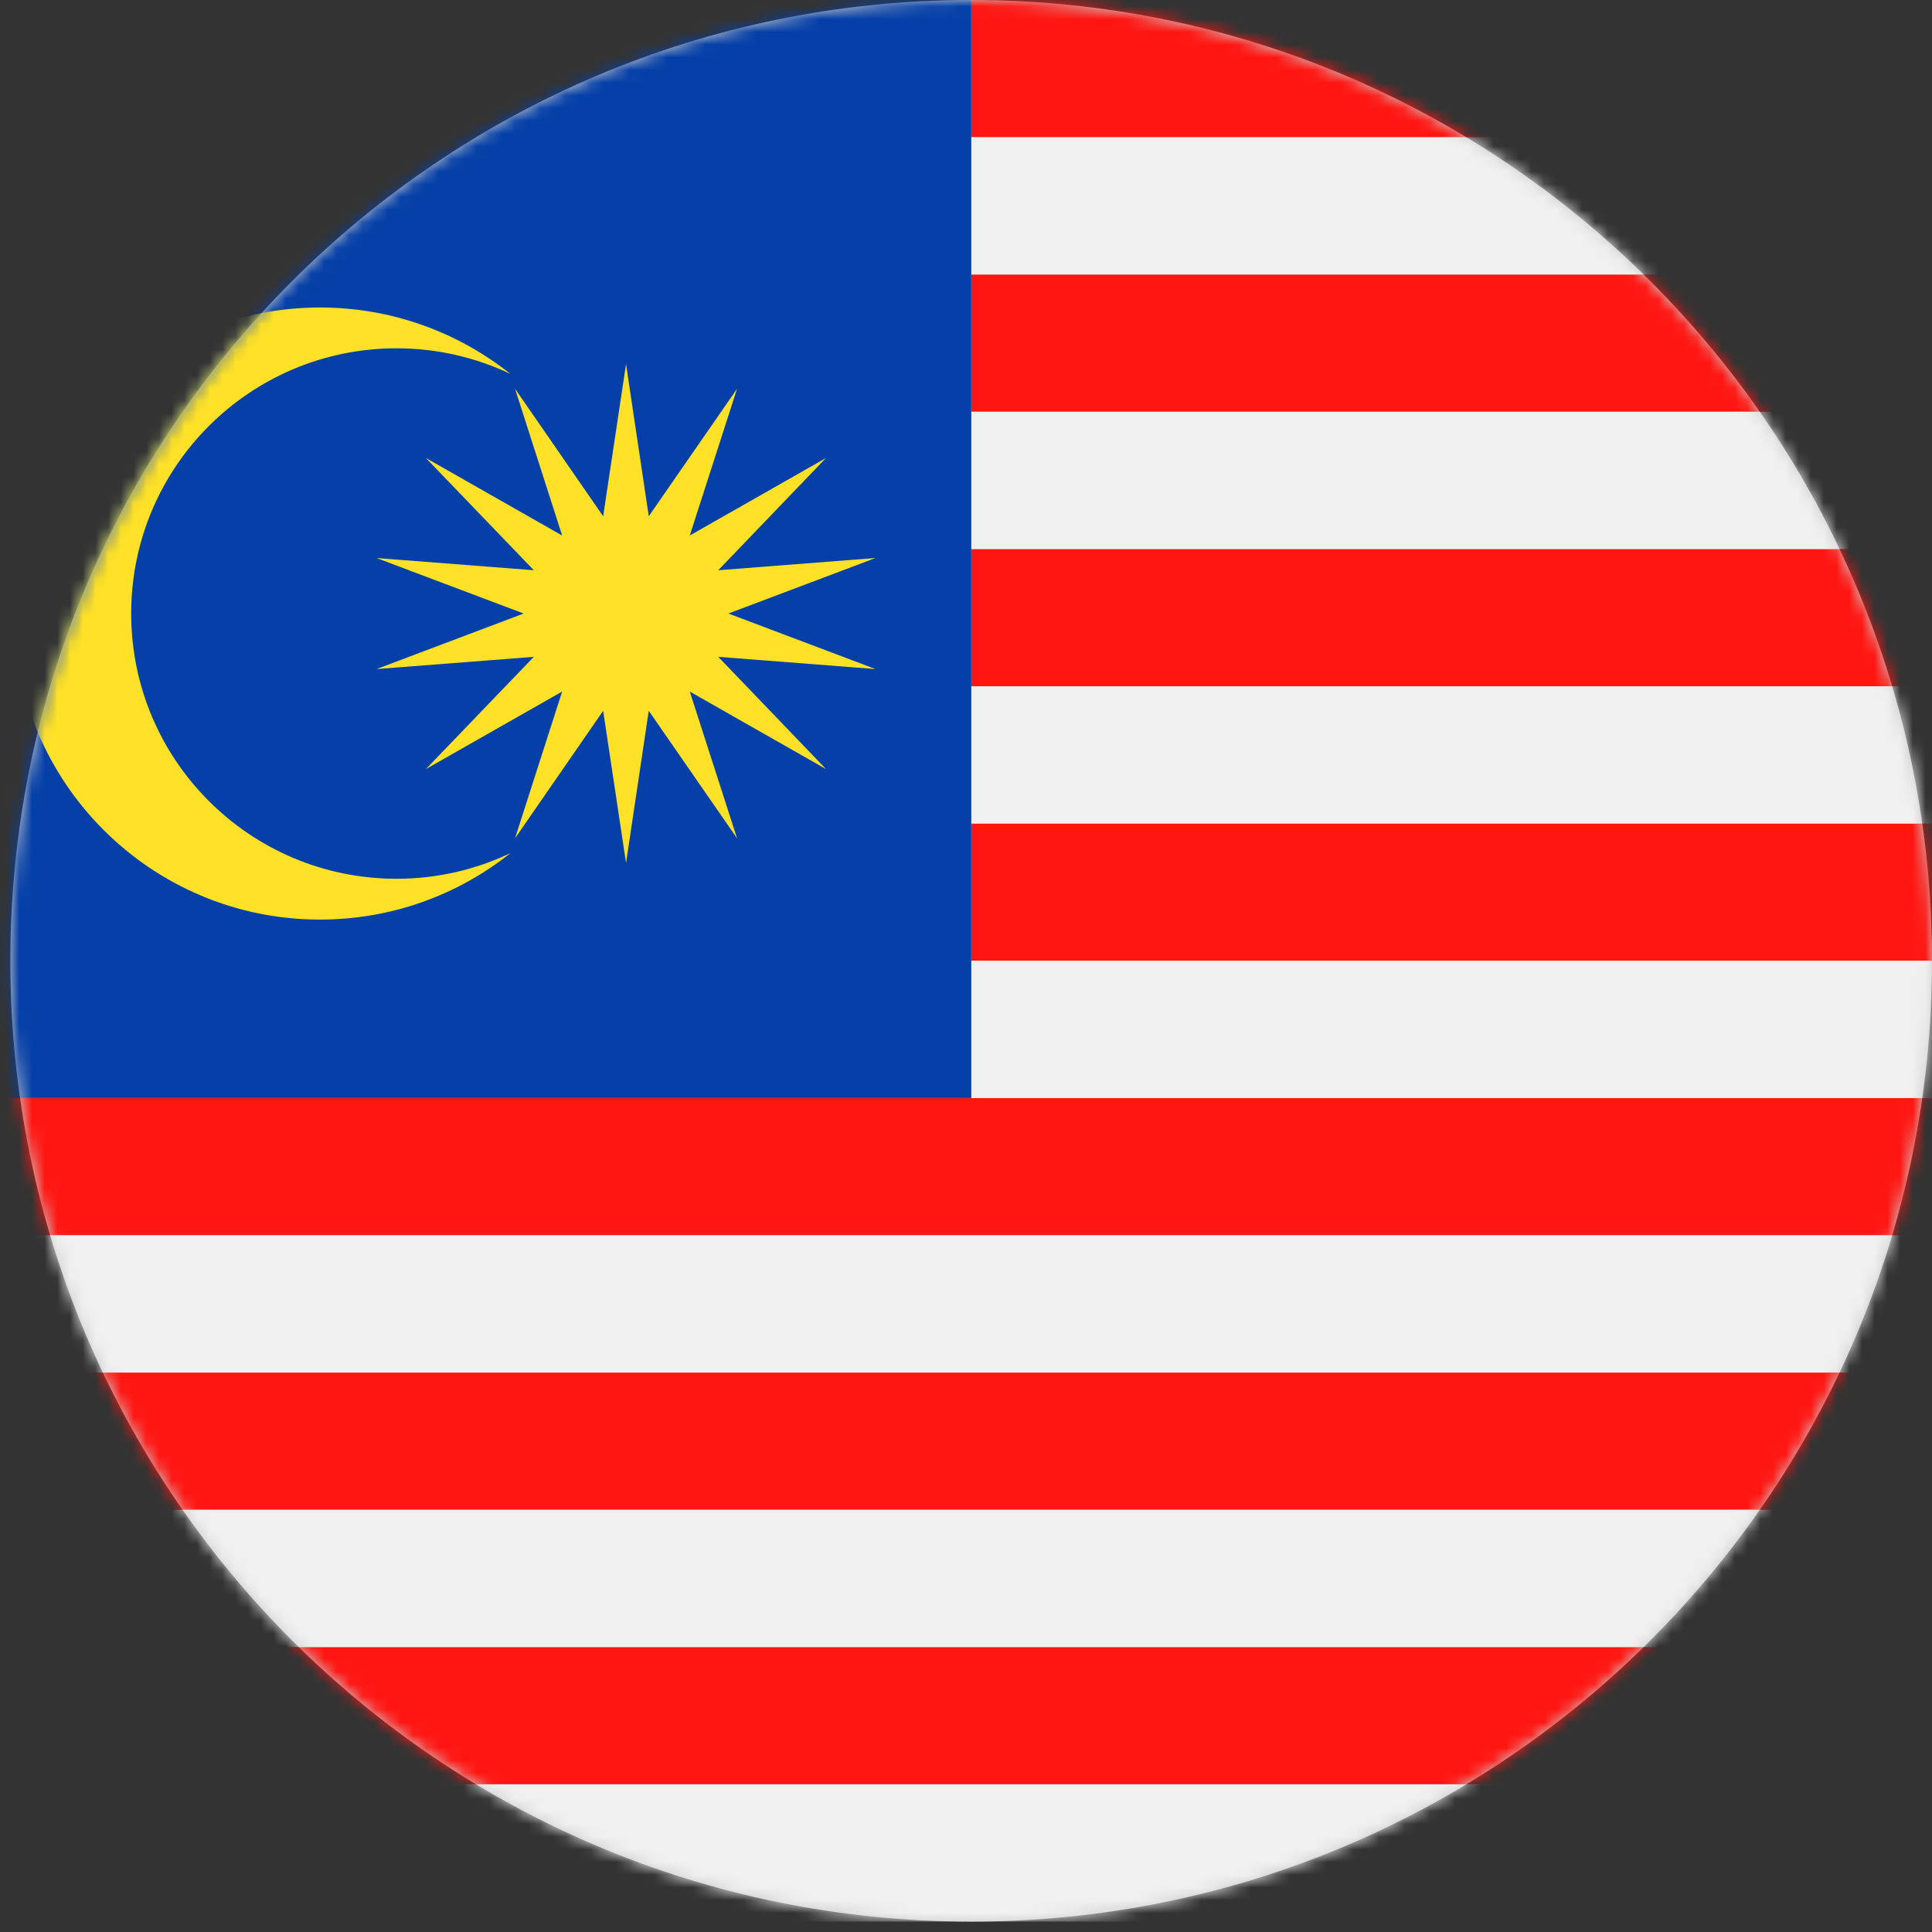
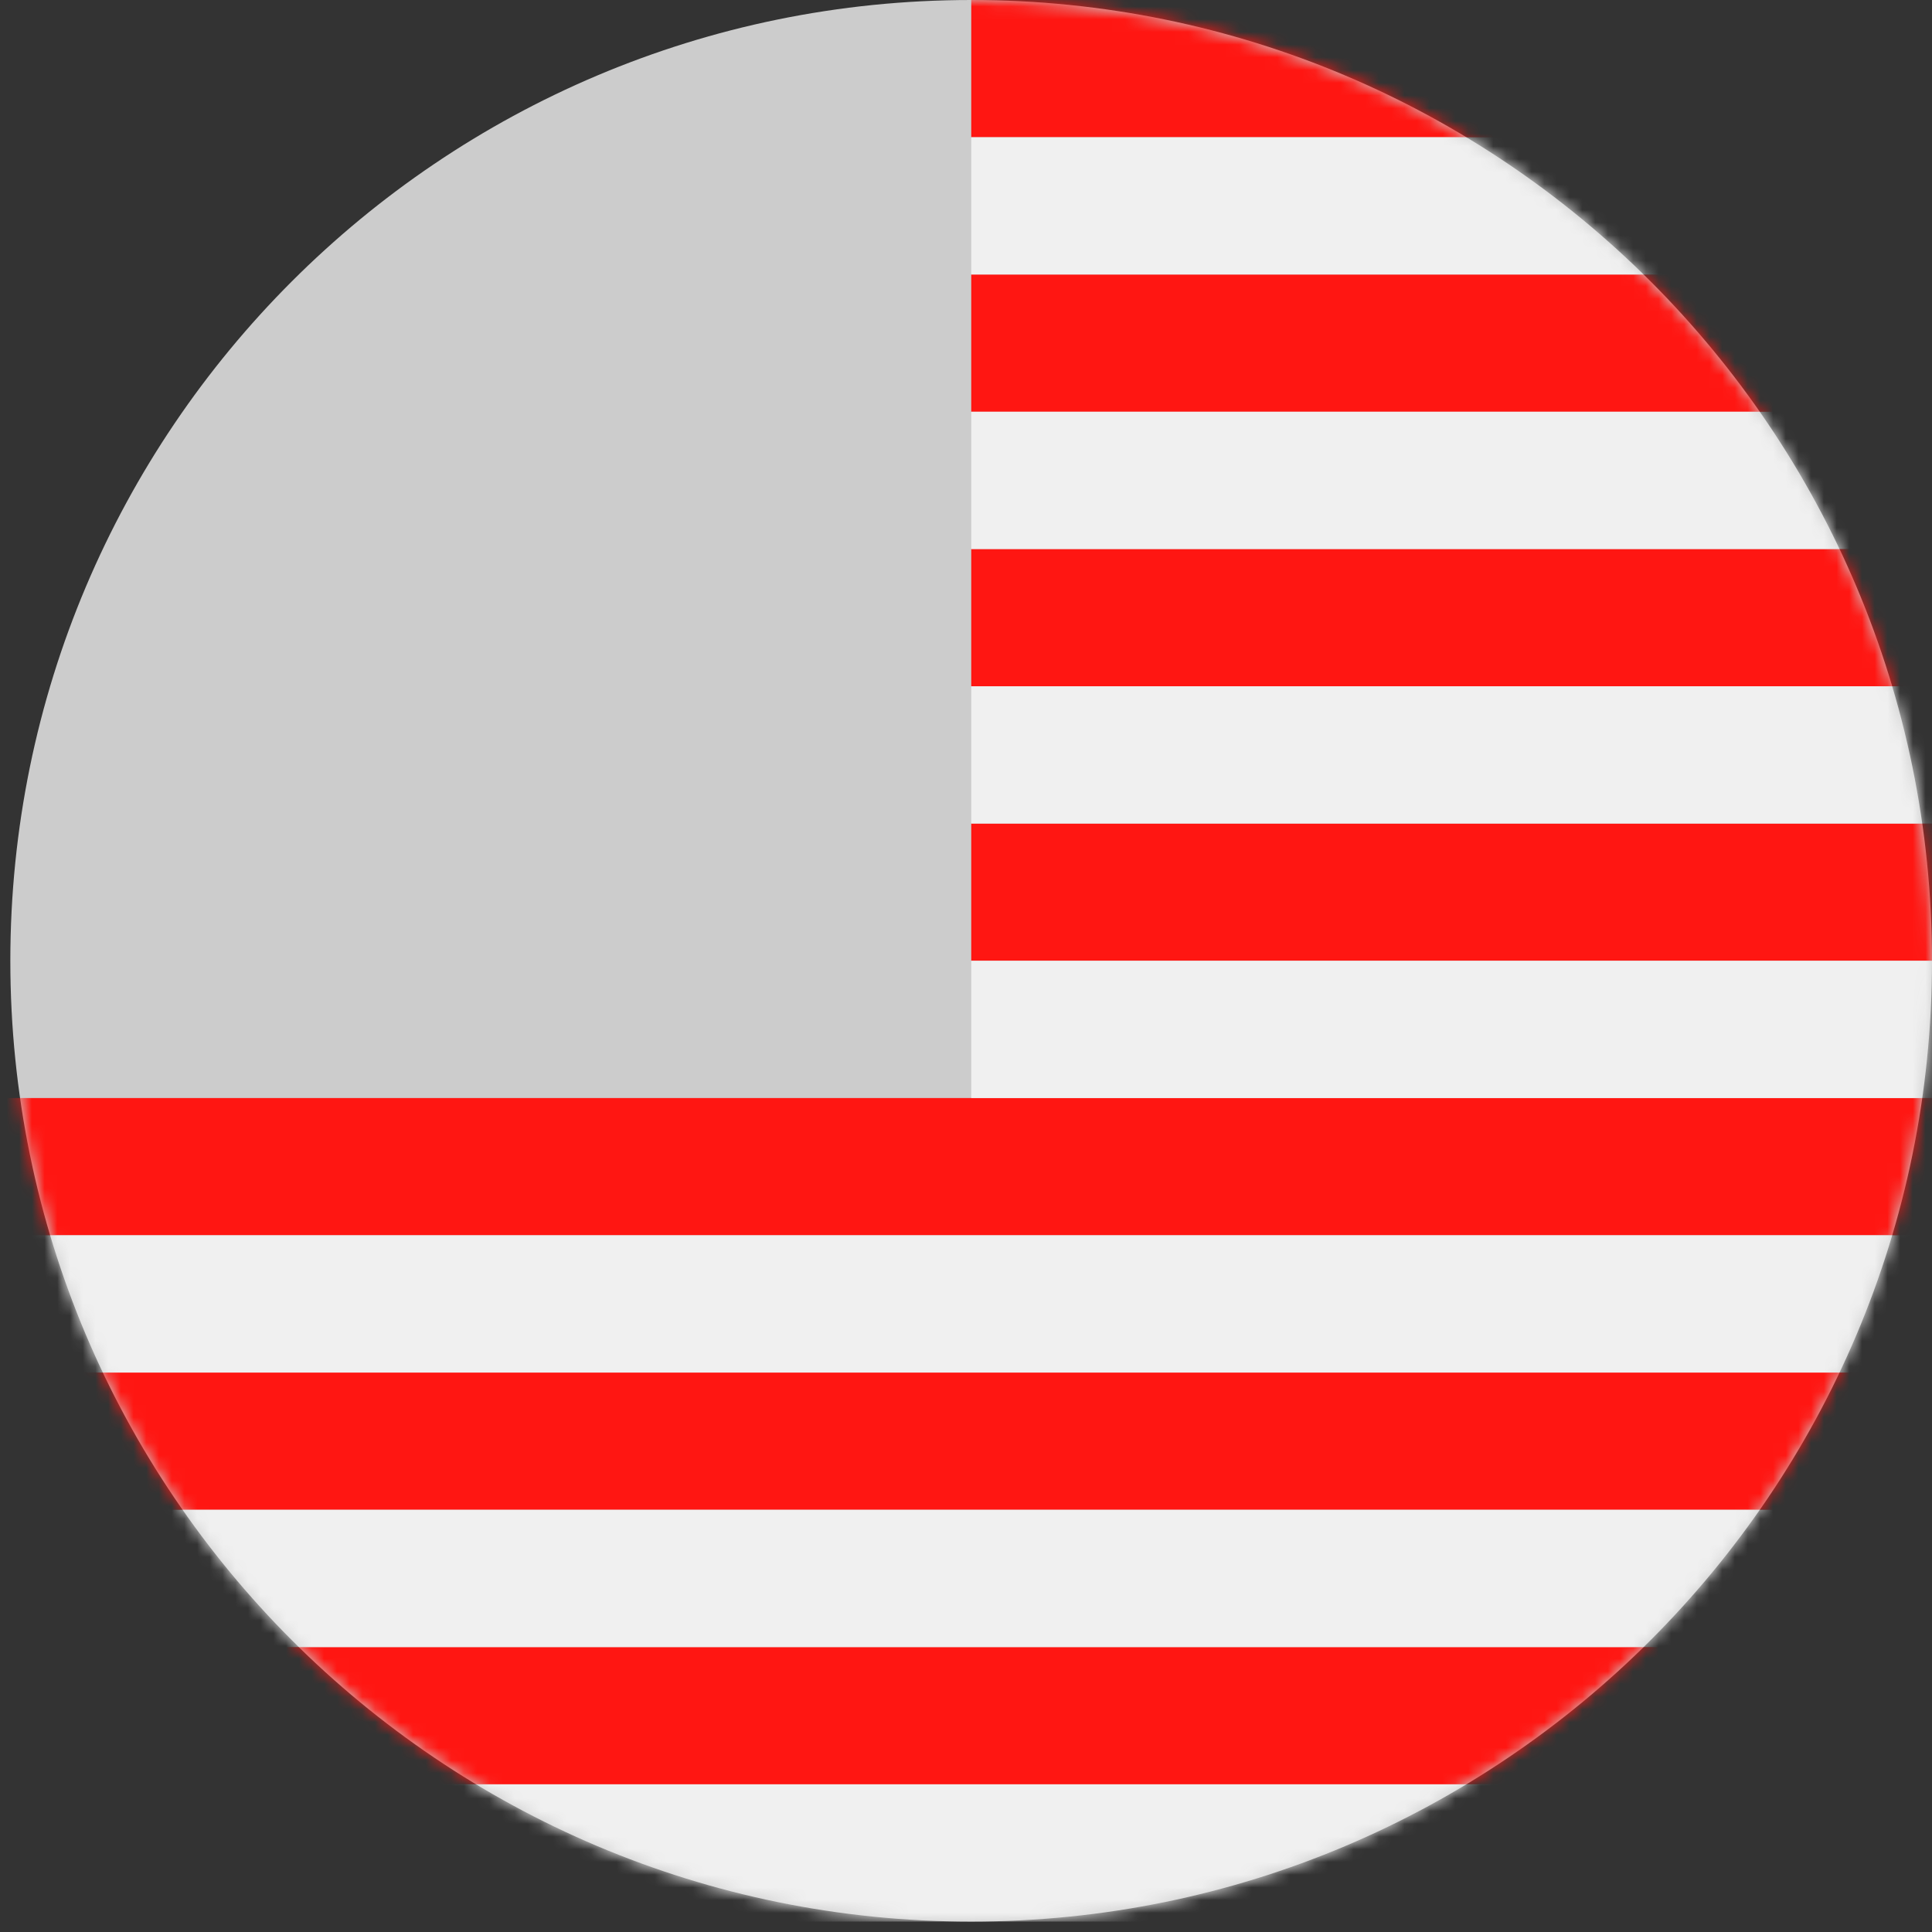
<svg xmlns="http://www.w3.org/2000/svg" width="152" height="152" viewBox="0 0 152 152" fill="none">
  <rect x="0" y="0" width="152" height="152" fill="#333333" stroke="none" />
  <path fill-rule="evenodd" clip-rule="evenodd" d="M76.413 8.39132e-06C118.16 8.39132e-06 152 33.843 152 75.591C152 117.337 118.16 151.181 76.413 151.181C34.667 151.181 0.813 117.337 0.813 75.591C0.813 33.843 34.667 8.39132e-06 76.413 8.39132e-06Z" fill="#CCCCCC" />
  <mask id="mask0_158_17251" style="mask-type:luminance" maskUnits="userSpaceOnUse" x="0" y="0" width="152" height="152">
    <path fill-rule="evenodd" clip-rule="evenodd" d="M76.413 8.39132e-06C118.16 8.39132e-06 152 33.843 152 75.591C152 117.337 118.16 151.181 76.413 151.181C34.667 151.181 0.813 117.337 0.813 75.591C0.813 33.843 34.667 8.39132e-06 76.413 8.39132e-06Z" fill="white" />
  </mask>
  <g mask="url(#mask0_158_17251)">
    <path fill-rule="evenodd" clip-rule="evenodd" d="M190.12 10.799V-0.001H76.413V10.799H190.12ZM190.12 32.395V21.596H76.413V32.395H190.12ZM190.12 53.992V43.193H76.413V53.992H190.12ZM190.12 75.589V64.791H76.413V75.589H190.12ZM190.12 97.187V86.388H-37.307V97.187H190.12ZM190.12 118.784V107.985H-37.307V118.784H190.12ZM190.12 140.381V129.583H-37.307V140.381H190.12Z" fill="#FF1612" />
  </g>
  <mask id="mask1_158_17251" style="mask-type:luminance" maskUnits="userSpaceOnUse" x="0" y="0" width="152" height="152">
    <path fill-rule="evenodd" clip-rule="evenodd" d="M76.413 8.39132e-06C118.16 8.39132e-06 152 33.843 152 75.591C152 117.337 118.16 151.181 76.413 151.181C34.667 151.181 0.813 117.337 0.813 75.591C0.813 33.843 34.667 8.39132e-06 76.413 8.39132e-06Z" fill="white" />
  </mask>
  <g mask="url(#mask1_158_17251)">
    <path fill-rule="evenodd" clip-rule="evenodd" d="M76.413 43.194H190.12V32.395H76.413V43.194ZM76.413 64.791H190.12V53.992H76.413V64.791ZM76.413 86.388H190.12V75.59H76.413V86.388ZM-37.307 107.986H190.12V97.187H-37.307V107.986ZM-37.307 129.583H190.12V118.784H-37.307V129.583ZM-37.307 151.18H190.12V140.382H-37.307V151.18ZM76.413 21.596H190.12V10.799H76.413V21.596Z" fill="#F0F0F0" />
  </g>
  <mask id="mask2_158_17251" style="mask-type:luminance" maskUnits="userSpaceOnUse" x="0" y="0" width="152" height="152">
-     <path fill-rule="evenodd" clip-rule="evenodd" d="M76.413 8.39132e-06C118.16 8.39132e-06 152 33.843 152 75.591C152 117.337 118.16 151.181 76.413 151.181C34.667 151.181 0.813 117.337 0.813 75.591C0.813 33.843 34.667 8.39132e-06 76.413 8.39132e-06Z" fill="white" />
-   </mask>
+     </mask>
  <g mask="url(#mask2_158_17251)">
-     <path fill-rule="evenodd" clip-rule="evenodd" d="M-37.307 86.388H76.413V-0.001H-37.307V86.388Z" fill="#0540A8" />
-   </g>
+     </g>
  <mask id="mask3_158_17251" style="mask-type:luminance" maskUnits="userSpaceOnUse" x="0" y="0" width="152" height="152">
-     <path fill-rule="evenodd" clip-rule="evenodd" d="M76.413 8.39132e-06C118.16 8.39132e-06 152 33.843 152 75.591C152 117.337 118.16 151.181 76.413 151.181C34.667 151.181 0.813 117.337 0.813 75.591C0.813 33.843 34.667 8.39132e-06 76.413 8.39132e-06Z" fill="white" />
-   </mask>
+     </mask>
  <g mask="url(#mask3_158_17251)">
    <path fill-rule="evenodd" clip-rule="evenodd" d="M51.041 55.923L49.254 67.896L47.454 55.923L40.521 65.952L44.227 54.408L33.507 60.507L42.001 51.676L29.627 52.638L41.2 48.269L29.627 43.903L42.001 44.864L33.507 36.033L44.227 42.132L40.521 30.587L47.454 40.616L49.254 28.643L51.041 40.616L57.987 30.587L54.267 42.132L64.987 36.033L56.507 44.864L68.88 43.903L57.307 48.269L68.88 52.638L56.507 51.676L64.987 60.507L54.267 54.408L57.987 65.952L51.041 55.923ZM40.16 29.42C36.04 26.148 30.841 24.192 25.174 24.192C11.881 24.192 1.094 34.972 1.094 48.269C1.094 61.568 11.881 72.348 25.174 72.348C30.841 72.348 36.04 70.392 40.16 67.12C37.44 68.412 34.401 69.138 31.201 69.138C19.667 69.138 10.321 59.795 10.321 48.269C10.321 36.745 19.667 27.403 31.201 27.403C34.401 27.403 37.44 28.127 40.16 29.42Z" fill="#FFE227" />
  </g>
</svg>